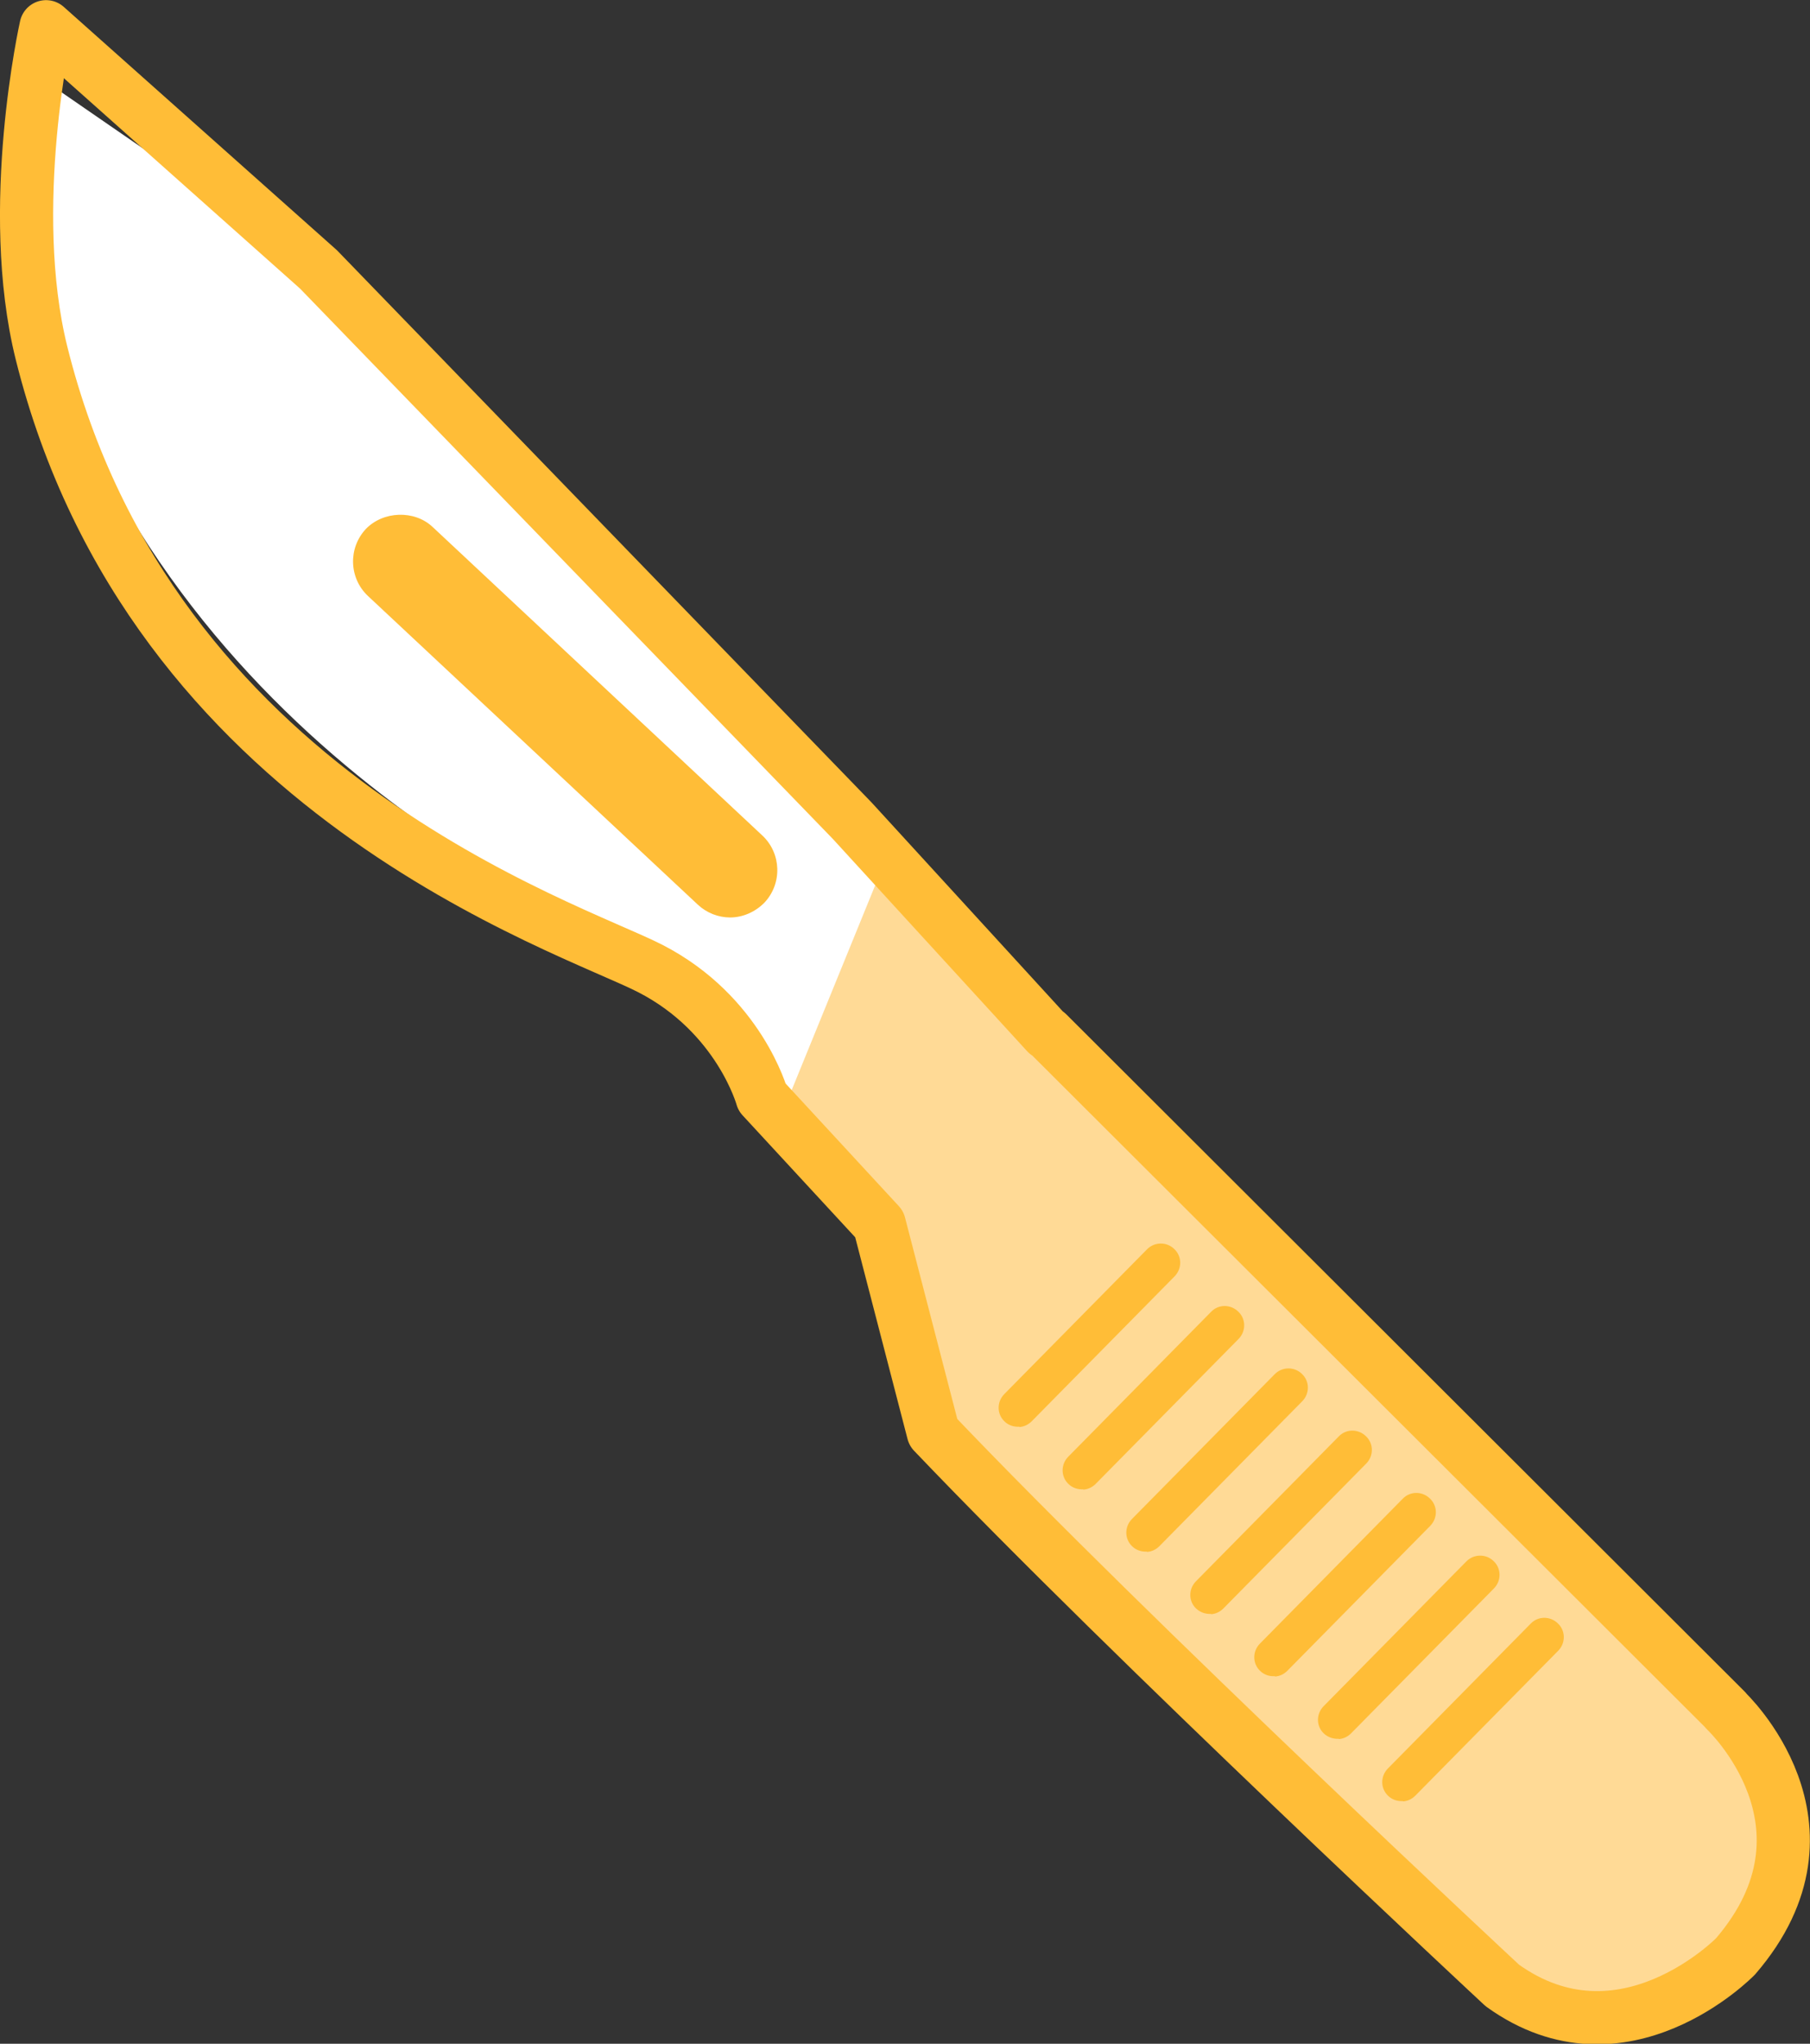
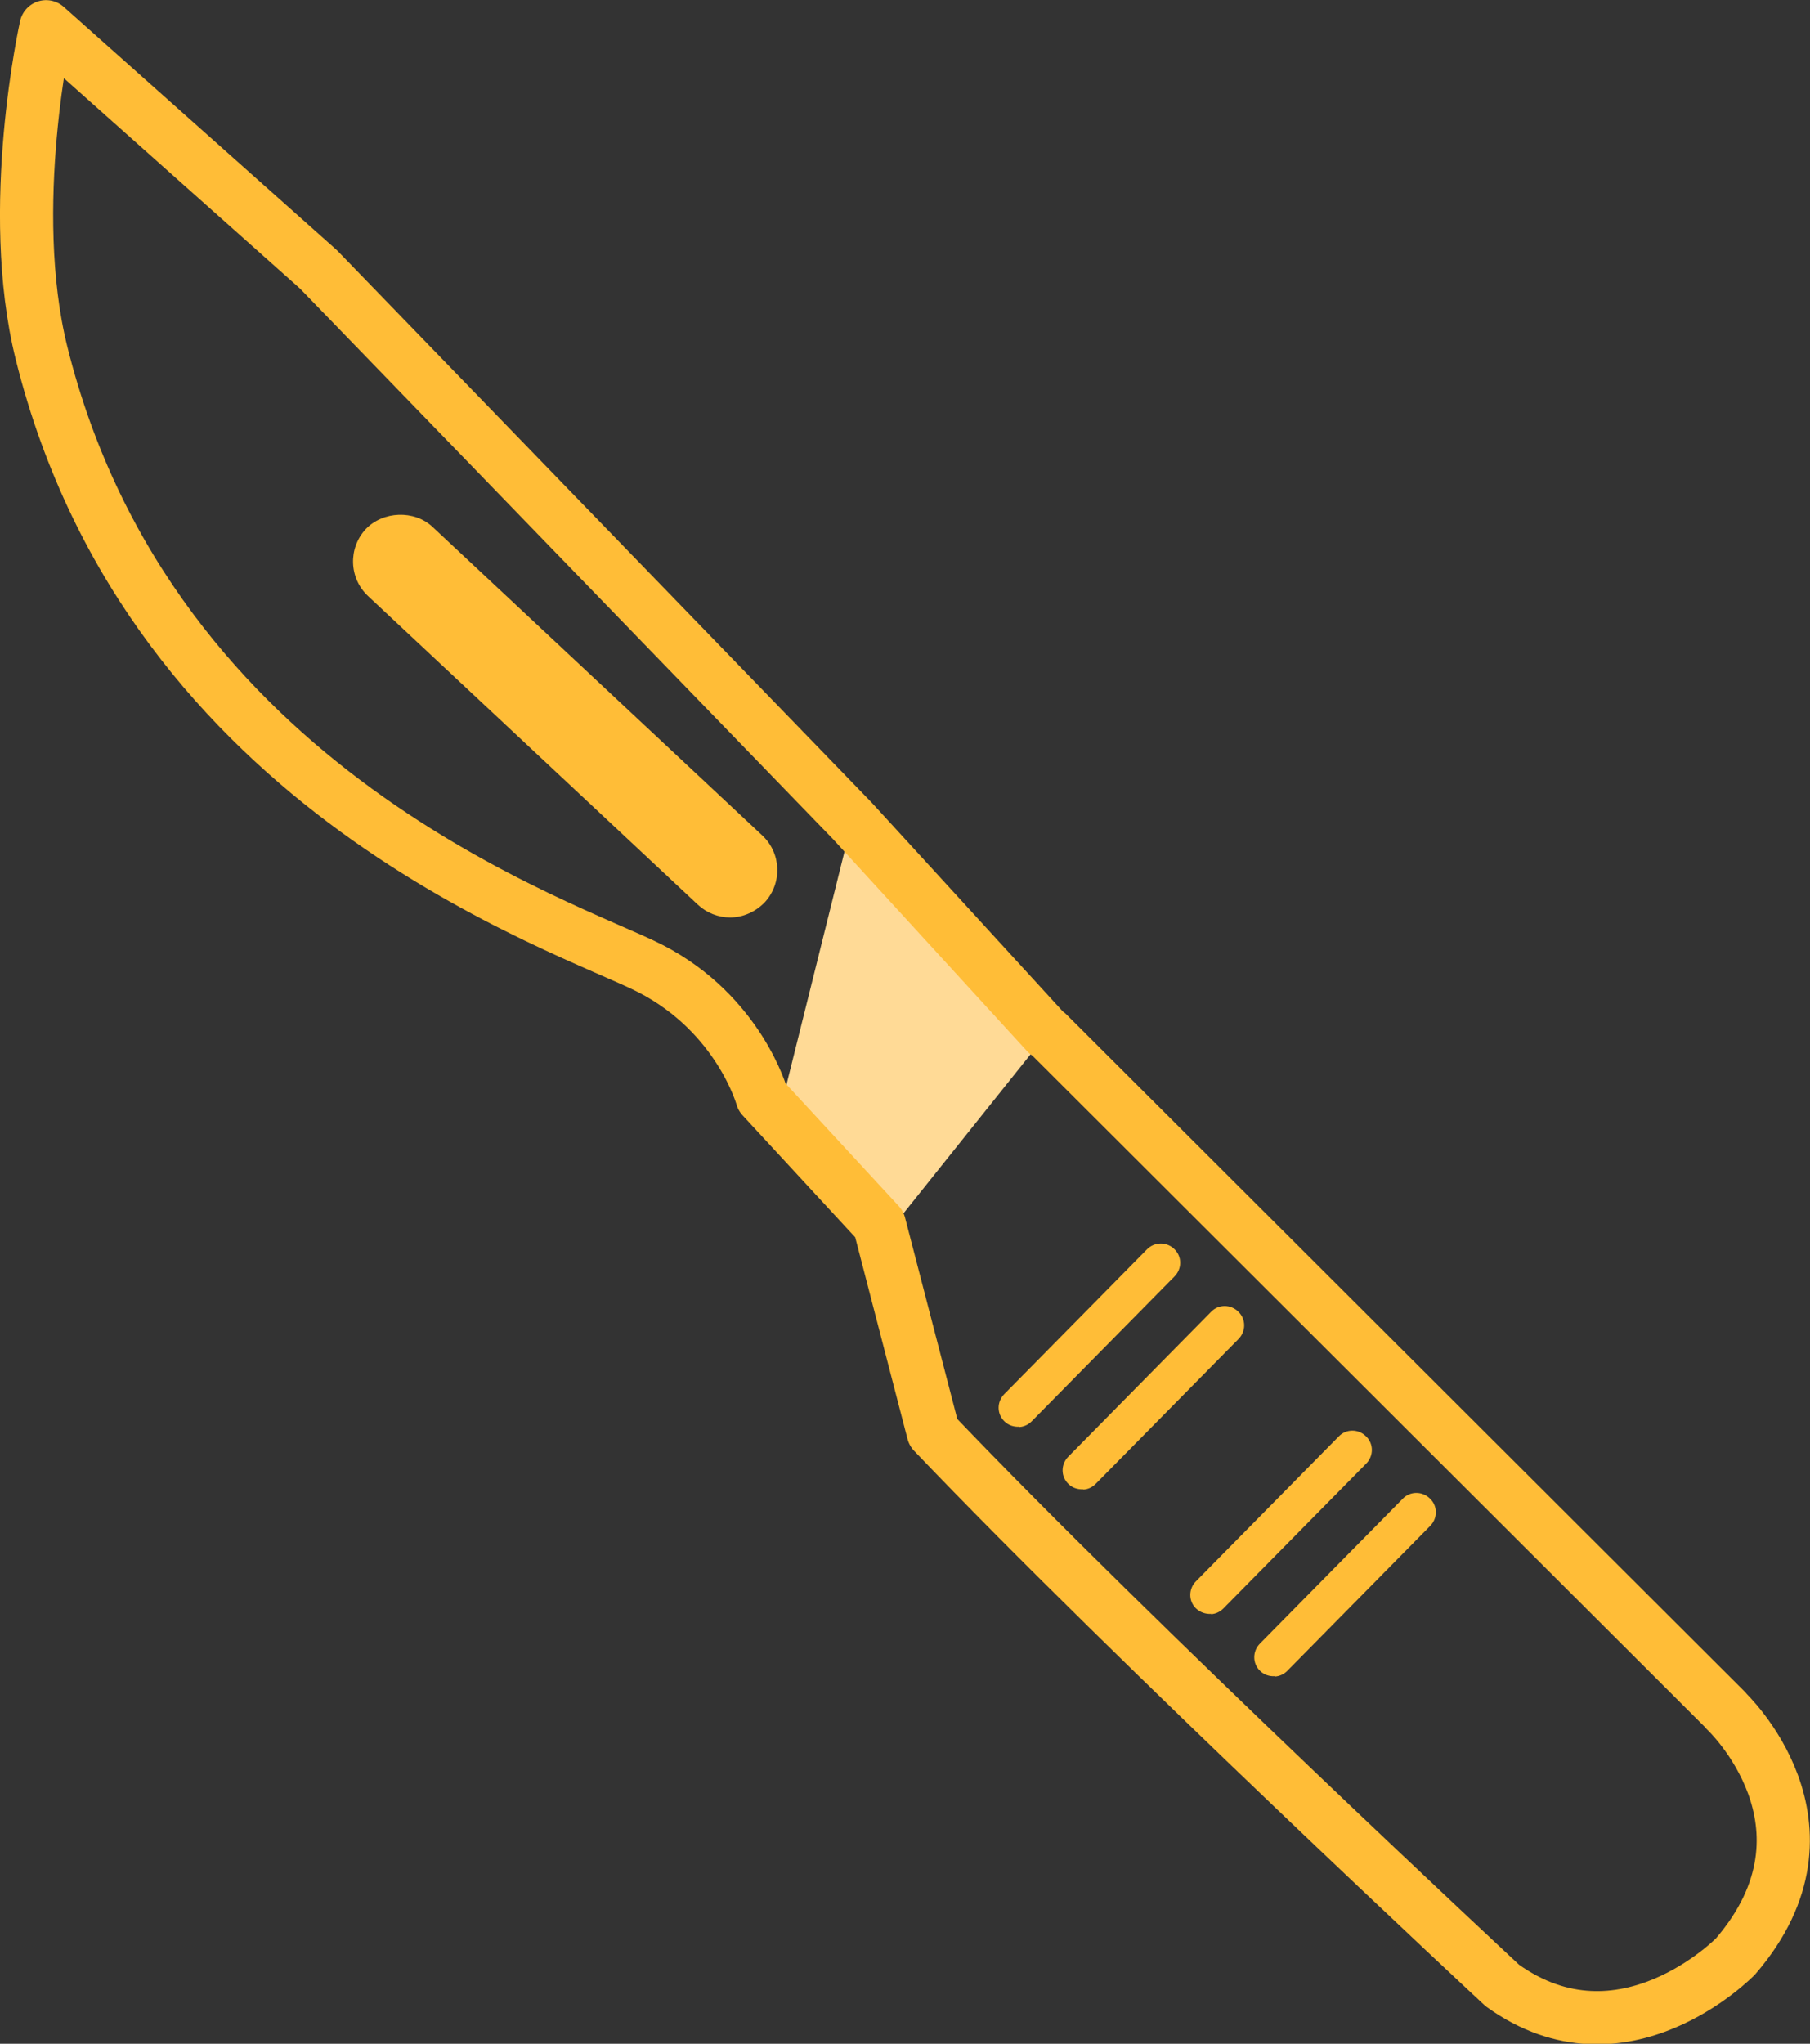
<svg xmlns="http://www.w3.org/2000/svg" id="_レイヤー_2" data-name="レイヤー 2" viewBox="0 0 63.65 71.84">
  <rect x="0" y="0" width="63.65" height="71.84" fill="#333333" stroke="none" />
  <defs>
    <style>      .cls-1 {        fill: #ffda96;      }      .cls-2 {        fill: none;        stroke: #ffbd37;        stroke-linecap: round;        stroke-linejoin: round;        stroke-width: 1.87px;      }      .cls-3 {        fill: #fff;      }      .cls-4 {        fill: #ffbd37;      }    </style>
  </defs>
  <g id="_レイヤー_1-2" data-name="レイヤー 1">
    <g>
      <polygon class="cls-1" points="36.81 36.3 29.97 28.84 27.46 38.92 31.34 43.19 36.84 36.31 36.81 36.3" />
-       <path class="cls-1" d="M60.69,60.12l-23.85-23.8-5.87,4.77,1.99,9.49c7.04,7.38,19.99,19.07,19.99,19.07,4.24,3.05,8.45-1.34,8.45-1.34,3.26-4.4-.71-8.2-.71-8.2Z" />
-       <path class="cls-3" d="M11.2,9.47L1.33,2.67s-.34,7.16.26,8.97c5.02,15.16,19.14,20.8,22.03,22.29,3.12,1.61,3.97,5,3.97,5l3.59-8.8L11.2,9.47Z" />
      <path class="cls-4" d="M25.68,32.25c-.42,0-.83-.16-1.14-.45l-11.6-10.85c-.67-.63-.7-1.68-.08-2.35.61-.64,1.71-.68,2.35-.08l11.6,10.85c.67.63.7,1.68.08,2.35-.32.33-.76.53-1.22.53Z" />
      <g>
        <path class="cls-4" d="M35.84,50.15c-.19.01-.38-.05-.52-.19-.27-.26-.27-.69,0-.96l5.02-5.09c.26-.26.69-.27.96,0,.27.26.27.69,0,.96l-5.02,5.09c-.12.12-.27.19-.43.2Z" />
        <path class="cls-4" d="M38.09,52.35c-.19.01-.38-.05-.52-.19-.27-.26-.27-.69,0-.96l5.02-5.09c.26-.27.69-.27.96,0,.27.26.27.69,0,.96l-5.02,5.09c-.12.12-.27.19-.43.2Z" />
-         <path class="cls-4" d="M40.33,54.54c-.19.01-.38-.05-.52-.19-.27-.26-.27-.69,0-.96l5.02-5.09c.26-.26.69-.27.96,0,.27.26.27.69,0,.96l-5.02,5.09c-.12.12-.27.19-.43.2Z" />
        <path class="cls-4" d="M42.59,56.73c-.19.01-.38-.05-.53-.19-.27-.26-.27-.69,0-.96l5.02-5.09c.26-.27.69-.27.96,0,.27.26.27.69,0,.96l-5.02,5.09c-.12.12-.27.19-.43.2Z" />
        <path class="cls-4" d="M44.83,58.92c-.19.01-.38-.05-.52-.19-.27-.26-.27-.69,0-.96l5.02-5.09c.26-.27.69-.27.96,0,.27.26.27.69,0,.96l-5.02,5.09c-.12.12-.27.19-.43.2Z" />
-         <path class="cls-4" d="M47.08,61.12c-.19.01-.38-.05-.53-.19-.27-.26-.27-.69,0-.96l5.02-5.09c.26-.26.69-.27.96,0,.27.26.27.69,0,.96l-5.02,5.09c-.12.12-.27.19-.43.2Z" />
-         <path class="cls-4" d="M49.33,63.31c-.19.01-.38-.05-.52-.19-.27-.26-.27-.69,0-.96l5.02-5.09c.26-.27.69-.27.96,0,.27.26.27.69,0,.96l-5.02,5.09c-.12.12-.27.19-.43.2Z" />
      </g>
      <path class="cls-2" d="M60.69,60.12l-23.85-23.8h-.03s-6.84-7.47-6.84-7.47h0L11.2,9.47,1.62.94s-1.43,6.36-.16,11.47c3.86,15.5,18.53,20.15,21.42,21.64,3.12,1.61,3.92,4.52,3.92,4.52l4.12,4.46,1.9,7.32c7.04,7.38,20.01,19.44,20.01,19.44,4.24,3.05,8.2-1.02,8.2-1.02,3.97-4.61-.34-8.64-.34-8.64Z" />
    </g>
  </g>
</svg>